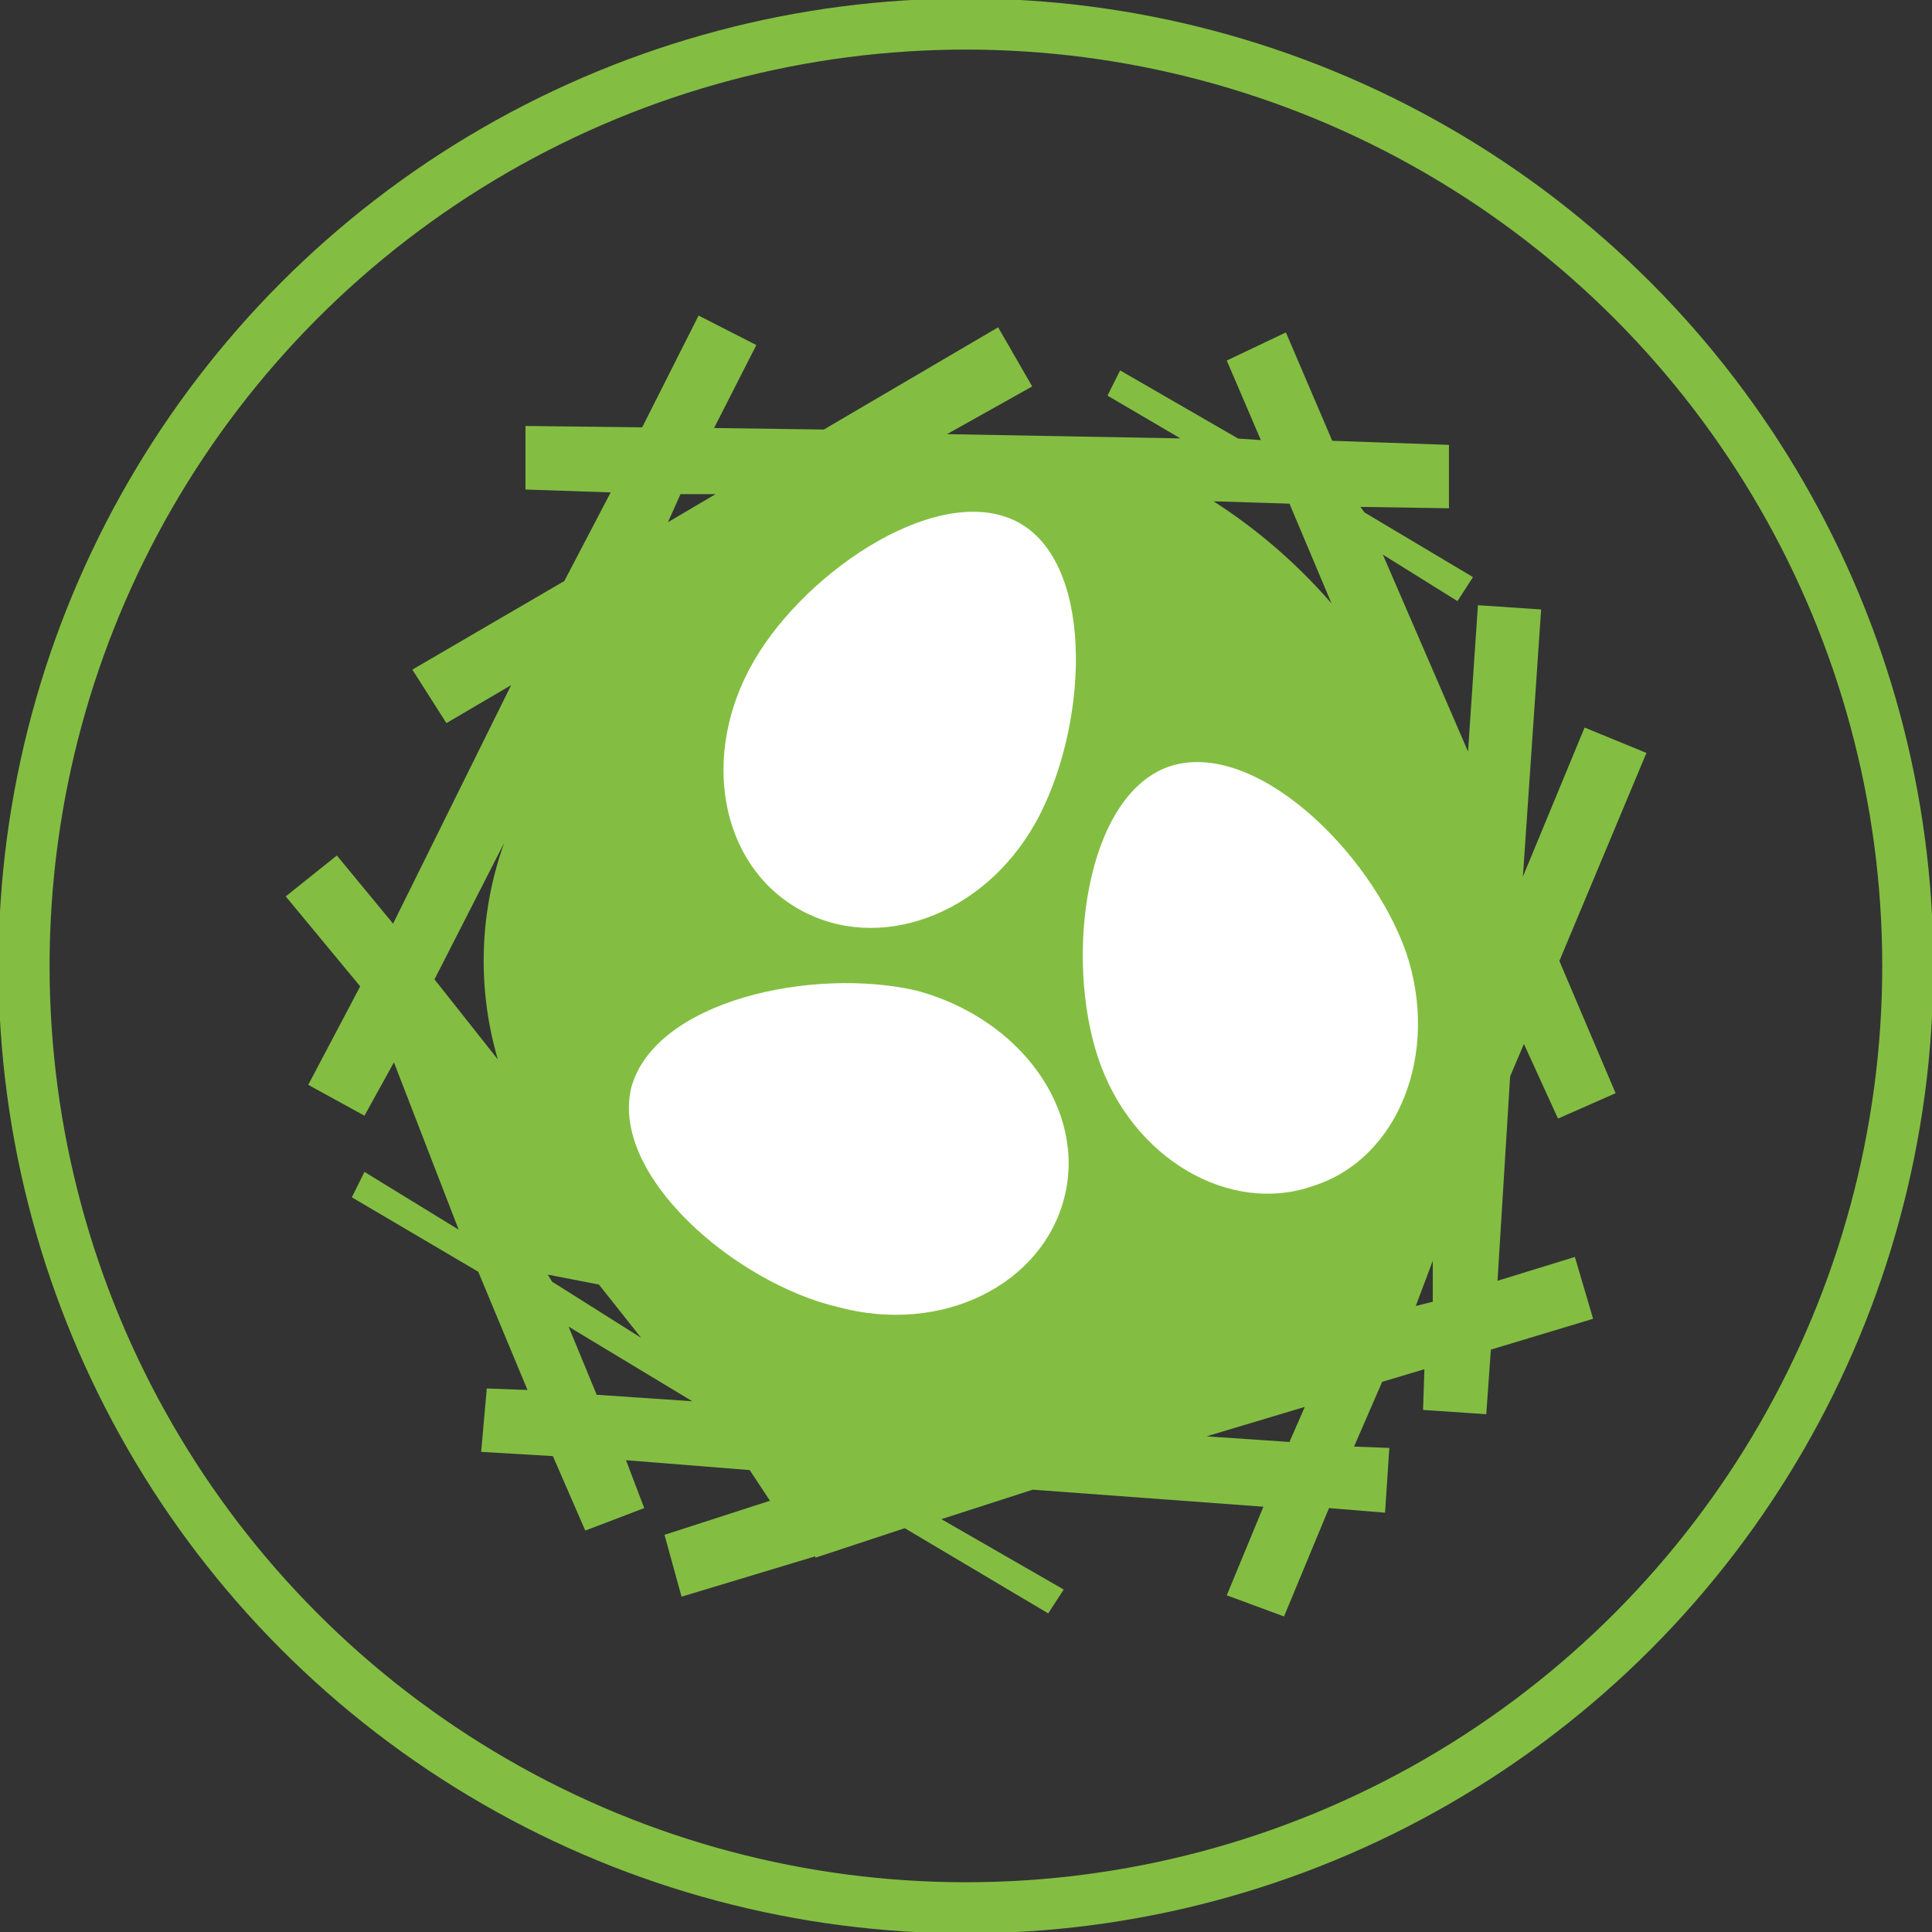
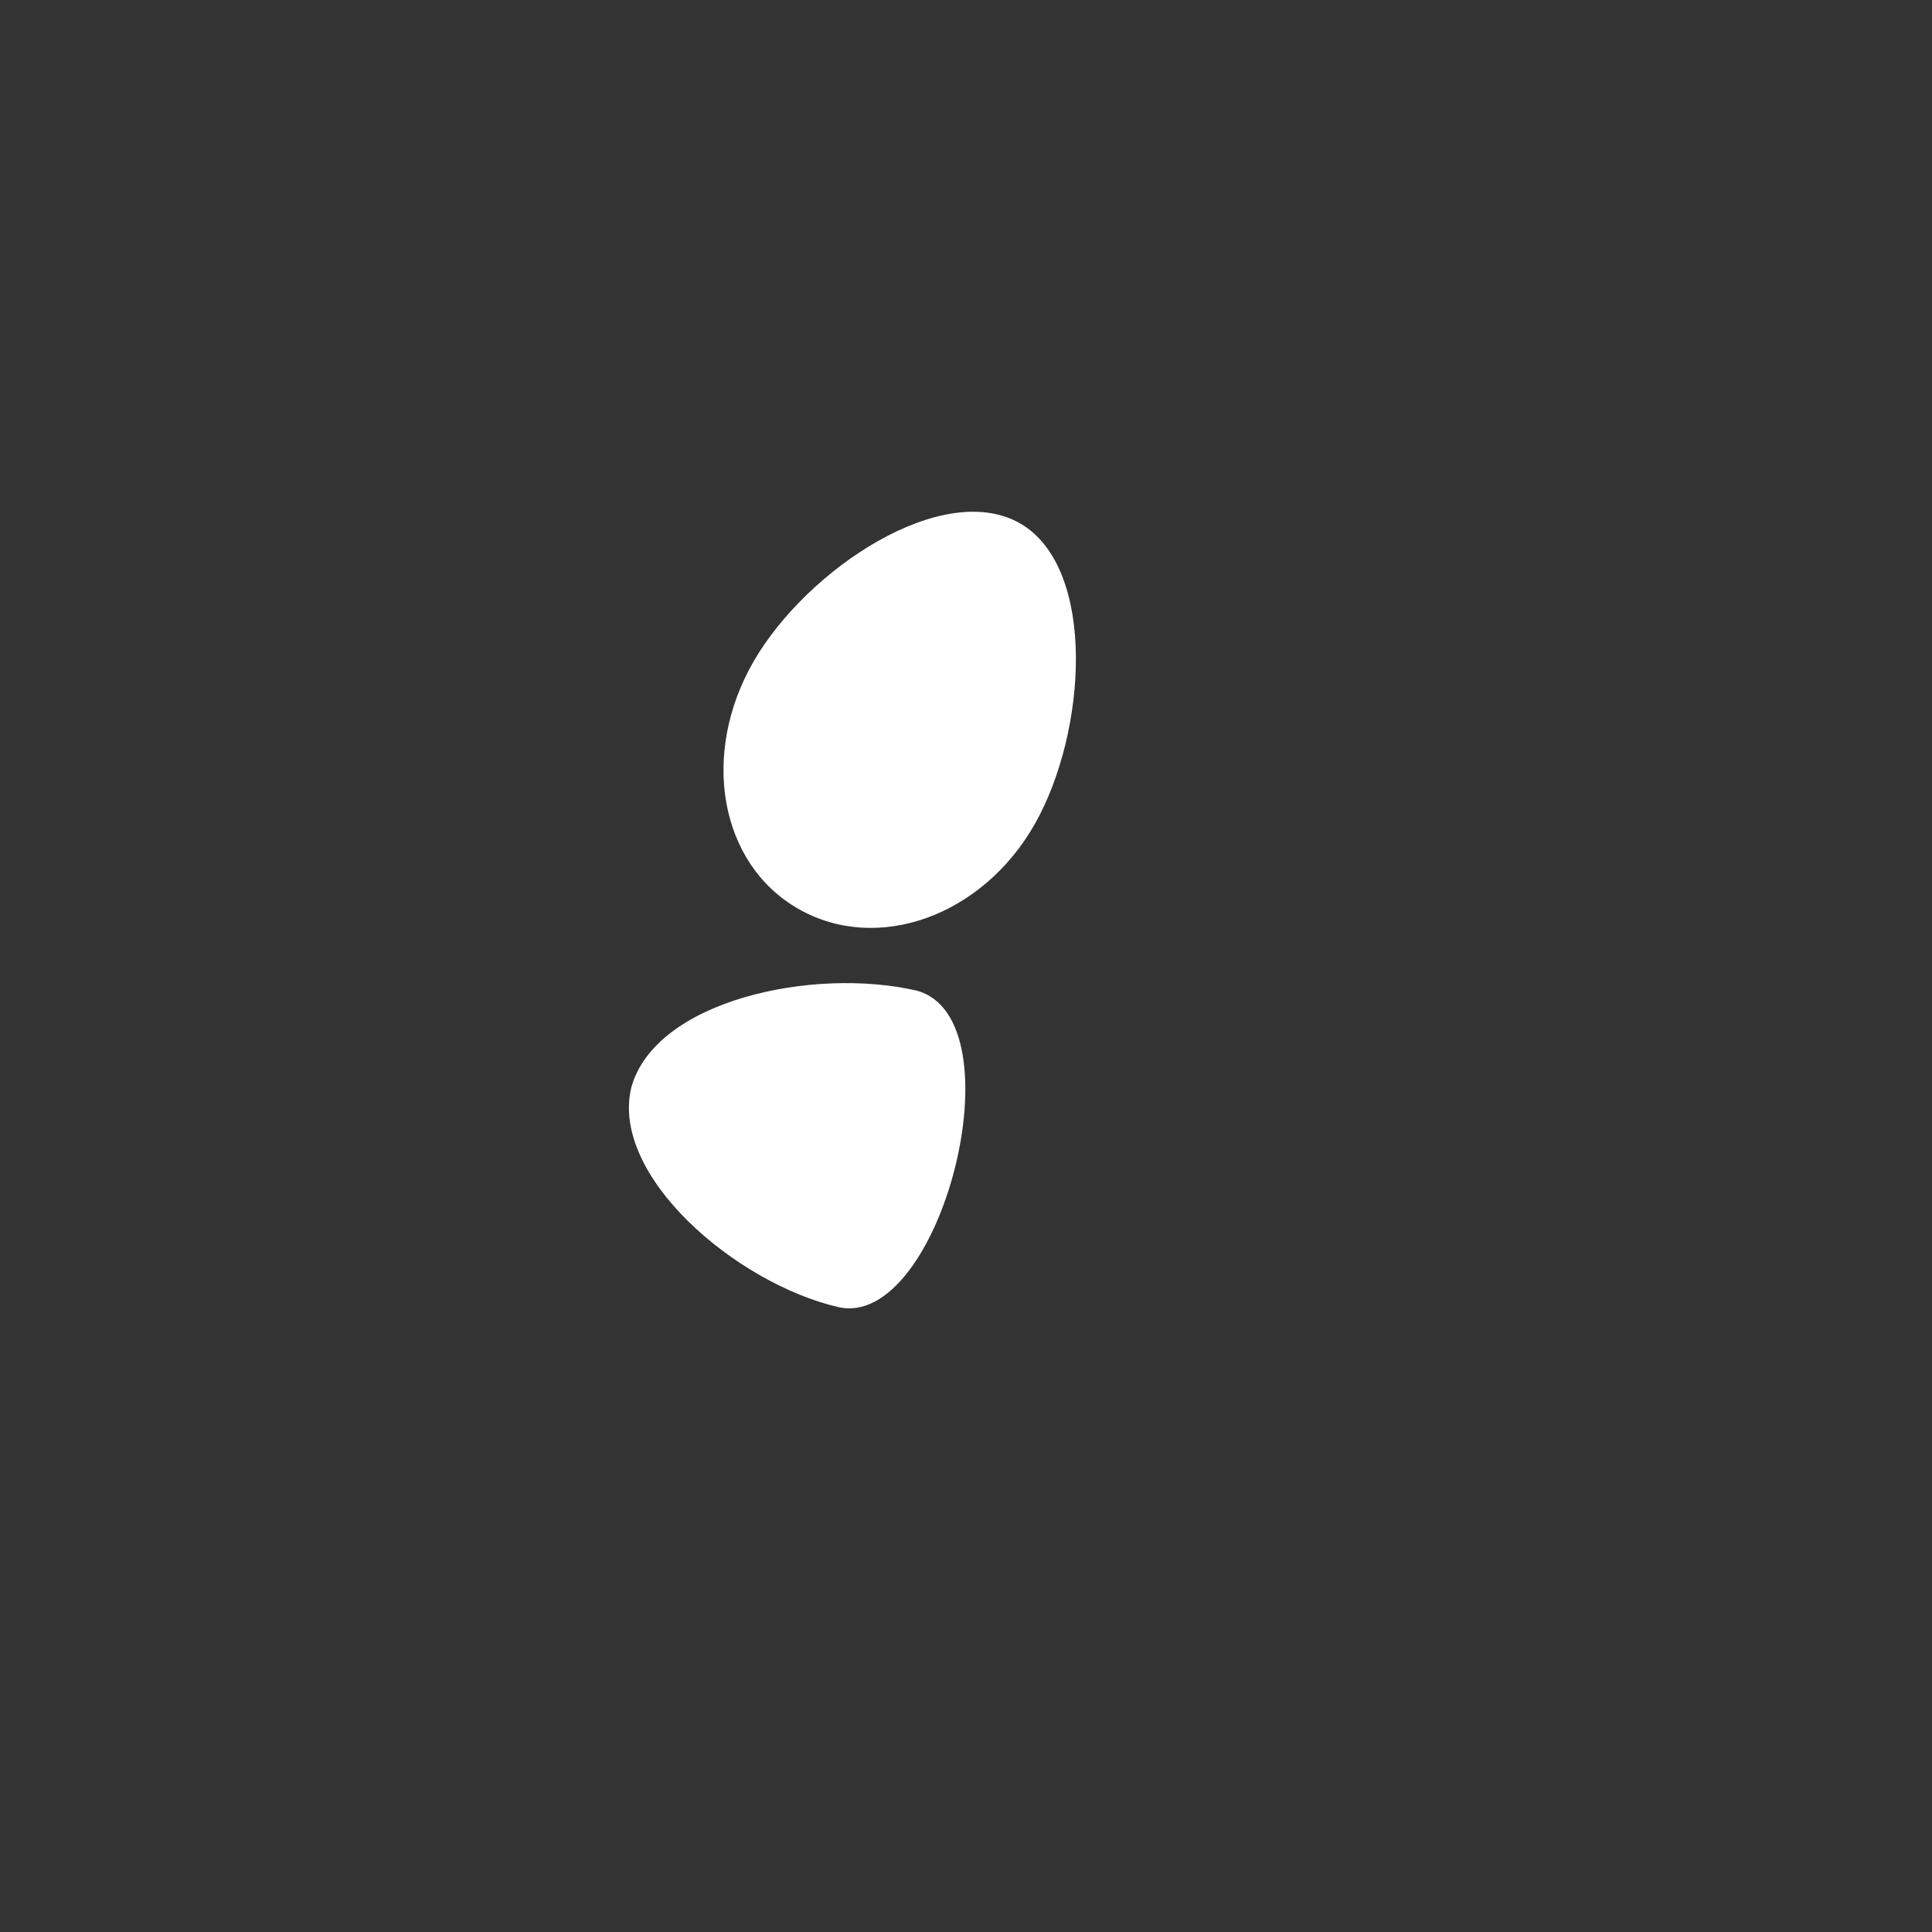
<svg xmlns="http://www.w3.org/2000/svg" id="Layer_1" data-name="Layer 1" viewBox="0 0 113.39 113.39">
  <rect x="0" y="0" width="113.39" height="113.39" fill="#333333" stroke="none" />
  <defs>
    <style>.cls-1{fill:none;stroke:#83be42;stroke-miterlimit:10;stroke-width:3px;}.cls-2{fill:#83be42;}.cls-3{fill:#fff;}</style>
  </defs>
-   <circle class="cls-1" cx="56.69" cy="56.69" r="55.28" />
-   <path class="cls-2" d="M88.63,63.17l-.74,12,4.54-1.4,1.07,3.63-6,1.81L87.23,83l-3.71-.25.08-2.39-2.48.74-1.65,3.8,2.07.08-.25,3.8L78,88.51l-2.64,6.36L72,93.63l2.15-5.2-13.54-1-5.36,1.73,7.18,4.13-.91,1.4-8.42-5-5,1.65-.25.08v-.08L40,93.71l-1-3.63,6.19-2L44,86.28l-7.26-.58,1.07,2.81-3.46,1.32-1.9-4.37-4.21-.25.33-3.72,2.39.09-2.89-6.94-7.42-4.37.74-1.49,5.53,3.39-3.8-9.82-1.73,3.13-3.3-1.81,3.05-5.78-4.37-5.28,3-2.4,3.3,4,6.93-14-3.8,2.23-2-3.14,8.92-5.2,2.72-5.2-5-.17V25l6.85.08L41,18.52l3.39,1.73-2.48,4.87,6.44.09,10.23-6,2,3.47-5,2.8,13.7.25L65,23.22l.74-1.48,6.93,4,1.33.09L72,21.16l3.47-1.65,2.72,6.36,6.85.24v3.72l-5.2-.08.25.33,6.36,3.79-.91,1.41-4.38-2.73,5,11.56.58-8.59,3.71.25L89.38,51.45,93,42.7l3.63,1.49L91.52,56.4l3.3,7.76-3.38,1.49-2-4.38Zm-59-13.78-4.13,8.09,3.72,4.7A20.53,20.53,0,0,1,29.62,49.39Zm8,29.13-2.48-3.13-3-.58.25.41Zm3,3.72-7.26-4.38,1.65,4ZM39.2,30.65,42,29H39.94ZM76.58,82.57,70.81,84.3l4.87.33ZM71.22,29.42a32.13,32.13,0,0,1,6.93,6l-2.47-5.86ZM84.09,74l-1,2.65,1-.25Z" />
-   <path class="cls-3" d="M53.8,58.14c-6.1-1.41-15.35.58-16.75,5.69C35.81,69,43.16,75.3,49.18,76.71c6.11,1.65,12-1.32,13.29-6.44S59.91,59.79,53.8,58.14Z" />
+   <path class="cls-3" d="M53.8,58.14c-6.1-1.41-15.35.58-16.75,5.69C35.81,69,43.16,75.3,49.18,76.71S59.91,59.79,53.8,58.14Z" />
  <path class="cls-3" d="M59.91,30.74c-4.54-2.65-12.54,2.64-15.68,8.08s-2,11.89,2.64,14.53,10.81.41,13.87-5S64.37,33.38,59.91,30.74Z" />
-   <path class="cls-3" d="M82.53,55.91C80.46,50,73.61,43.28,68.58,45c-4.87,1.74-6.11,11.15-4.13,17.09s7.76,9.24,12.63,7.51C82.11,68,84.51,61.77,82.53,55.91Z" />
</svg>